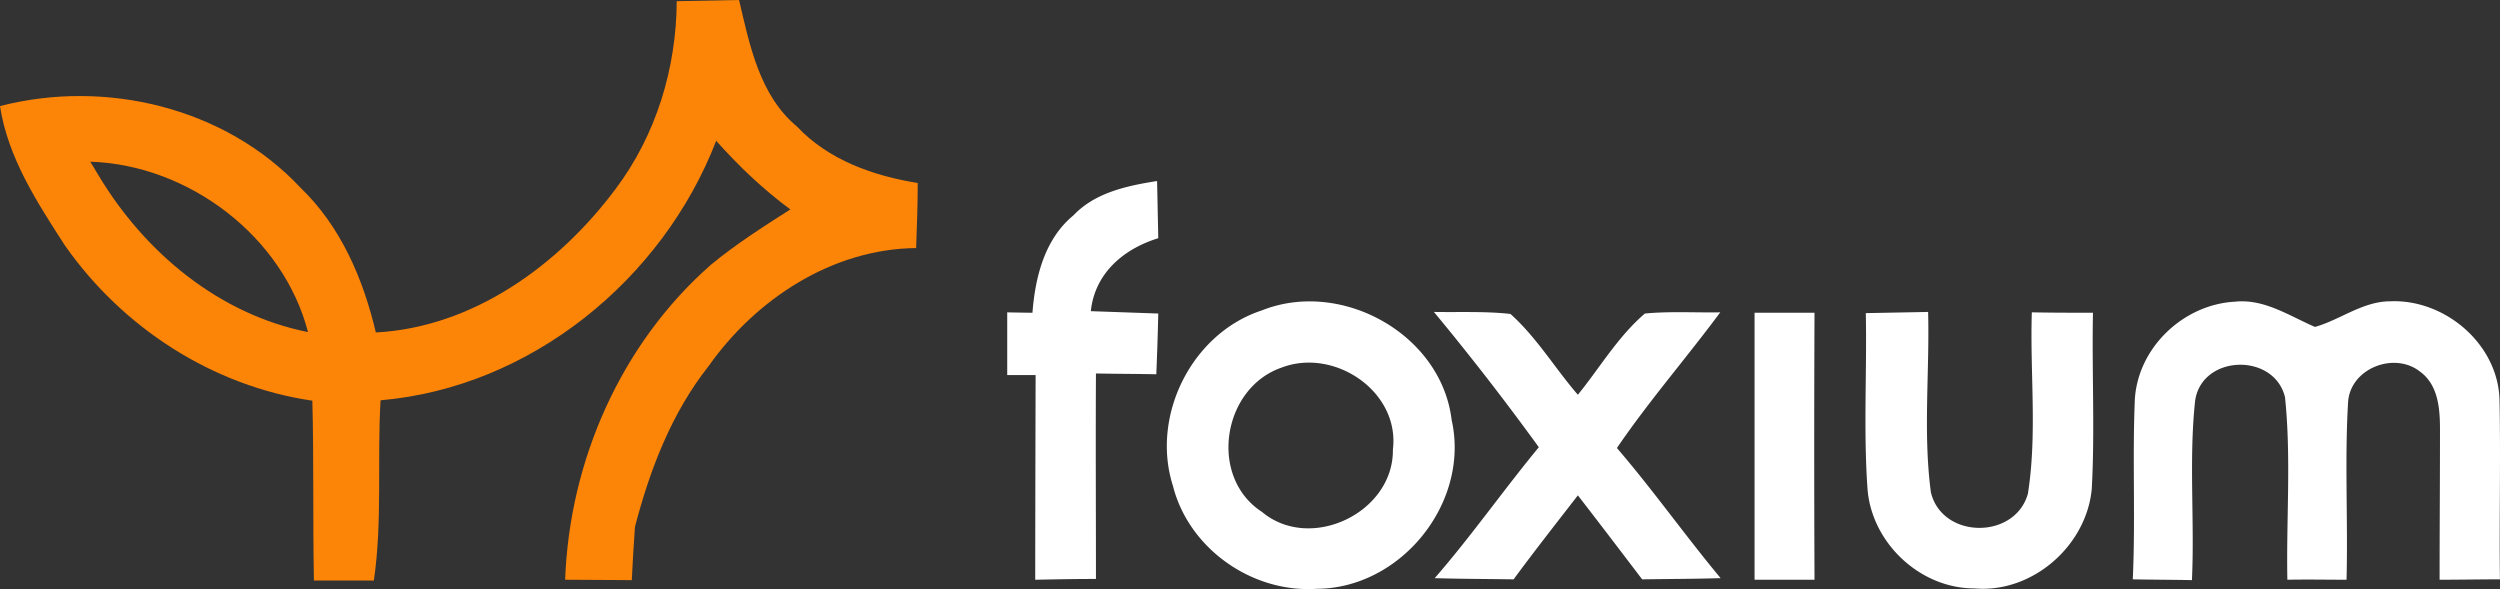
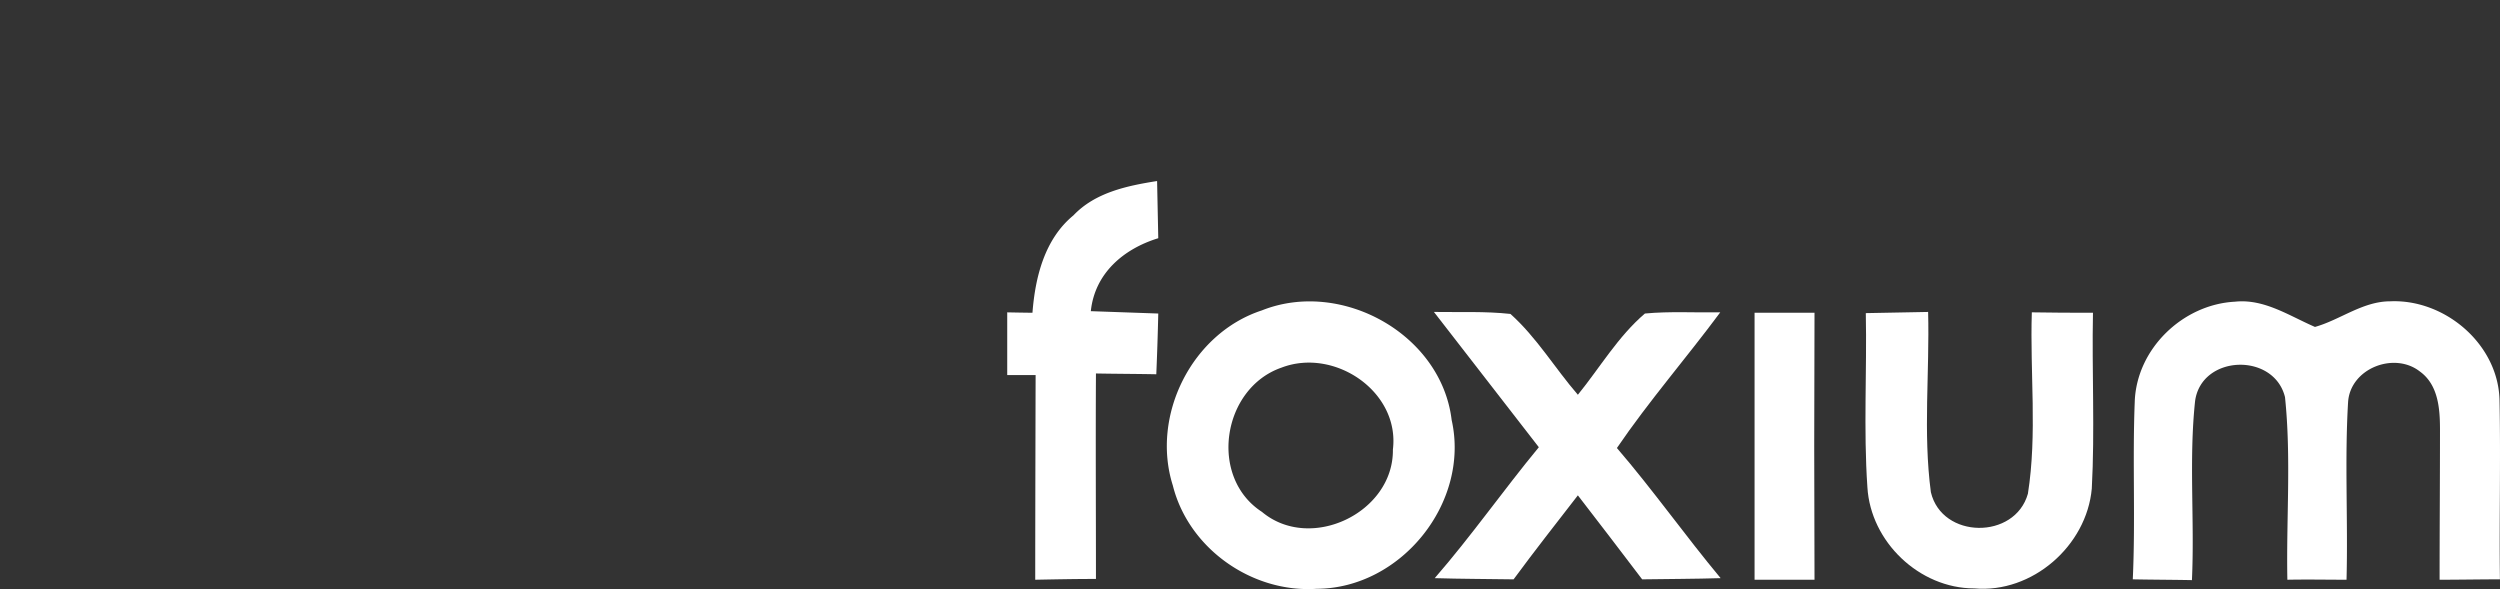
<svg xmlns="http://www.w3.org/2000/svg" width="179.999" height="42.414" fill="none">
  <rect width="100%" height="100%" fill="#333333" stroke="none" />
-   <path fill="#fc8407" d="M48.726.085 53.212 0c.767 3.265 1.477 6.872 4.174 9.115 2.272 2.413 5.509 3.55 8.69 4.06 0 1.562-.058 3.124-.114 4.685-6.02.057-11.529 3.663-14.936 8.49-2.67 3.38-4.231 7.44-5.31 11.586-.085 1.277-.17 2.555-.227 3.833-1.59 0-3.209-.028-4.799-.028.312-8.576 4.032-17.009 10.506-22.688 1.789-1.476 3.748-2.726 5.708-3.975-1.96-1.448-3.72-3.124-5.339-4.941-3.861 9.995-13.345 17.747-24.164 18.684-.255 4.316.142 8.689-.483 12.976h-4.316c-.085-4.316 0-8.632-.113-12.948C15.305 27.8 8.83 23.596 4.685 17.69 2.67 14.567.568 11.358 0 7.638c7.581-1.959 16.214.085 21.637 5.878 2.896 2.783 4.515 6.56 5.423 10.421 7.014-.37 13.176-4.856 17.265-10.336 2.924-3.89 4.372-8.689 4.4-13.516M6.502 11.642c.142.256.455.738.597.994 3.322 5.537 8.66 9.995 15.077 11.273-1.788-6.9-8.603-12.04-15.674-12.267" />
  <path fill="#fff" d="M77.29 15.504c1.562-1.647 3.862-2.13 6.02-2.47l.085 4.117c-2.499.766-4.572 2.527-4.856 5.253l4.856.17a225 225 0 0 1-.142 4.373c-1.448-.029-2.896-.029-4.345-.057-.028 4.94 0 9.853 0 14.794-1.448 0-2.924.028-4.372.057 0-4.856.028-14.737.028-14.737H72.52v-4.515s1.363.028 1.817.028c.199-2.584.88-5.31 2.953-7.013M90.86 22.346c5.708-2.271 12.92 1.704 13.658 7.894 1.335 5.935-3.634 12.125-9.71 12.153-4.657.313-9.229-2.896-10.365-7.44-1.59-5.025 1.363-10.96 6.418-12.607m1.42 4.118C87.993 27.94 87 34.358 90.86 36.856c3.493 2.925 9.484.057 9.428-4.486.511-4.174-4.203-7.354-8.008-5.906M153.701 28.906c.142-3.805 3.464-6.985 7.212-7.184 2.101-.227 3.918 1.022 5.764 1.817 1.817-.51 3.436-1.845 5.424-1.845 3.975-.17 7.837 3.152 7.865 7.212.085 4.26-.028 8.519.028 12.806-1.448 0-2.896.029-4.344.029 0-3.607.028-7.184.028-10.79 0-1.505-.113-3.238-1.448-4.203-1.846-1.448-4.997-.227-5.168 2.186-.255 4.26 0 8.519-.113 12.807-1.42 0-2.84-.029-4.26 0-.085-4.373.284-8.803-.17-13.147-.795-3.237-6.02-3.067-6.474.284-.454 4.259-.028 8.603-.227 12.891-1.42-.028-2.84-.028-4.259-.057.198-4.287-.029-8.547.142-12.806" />
-   <path fill="#fff" d="M103.242 22.46c1.846.03 3.692-.056 5.509.143 1.902 1.704 3.208 3.918 4.855 5.82 1.59-1.958 2.897-4.202 4.827-5.849 1.789-.17 3.607-.056 5.424-.085-2.442 3.294-5.14 6.39-7.44 9.768 2.613 3.038 4.913 6.304 7.468 9.37-1.902.057-3.776.057-5.65.086-1.534-2.016-3.067-4.032-4.629-6.048-1.561 2.016-3.123 4.003-4.628 6.048-1.902-.029-3.777-.029-5.679-.086 2.641-3.038 4.941-6.332 7.496-9.427a190 190 0 0 0-7.553-9.74M126.328 22.517h4.316c-.028 6.417-.028 12.806 0 19.223h-4.316zM134.337 22.545l4.487-.085c.113 4.316-.37 8.689.198 12.977.795 3.379 6.049 3.435 6.986.113.681-4.316.142-8.717.283-13.062 1.477.029 2.925.029 4.402.029-.085 4.23.142 8.462-.085 12.664-.37 4.117-4.288 7.553-8.462 7.184-3.947 0-7.468-3.35-7.695-7.298-.284-4.145-.029-8.348-.114-12.522" />
+   <path fill="#fff" d="M103.242 22.46c1.846.03 3.692-.056 5.509.143 1.902 1.704 3.208 3.918 4.855 5.82 1.59-1.958 2.897-4.202 4.827-5.849 1.789-.17 3.607-.056 5.424-.085-2.442 3.294-5.14 6.39-7.44 9.768 2.613 3.038 4.913 6.304 7.468 9.37-1.902.057-3.776.057-5.65.086-1.534-2.016-3.067-4.032-4.629-6.048-1.561 2.016-3.123 4.003-4.628 6.048-1.902-.029-3.777-.029-5.679-.086 2.641-3.038 4.941-6.332 7.496-9.427M126.328 22.517h4.316c-.028 6.417-.028 12.806 0 19.223h-4.316zM134.337 22.545l4.487-.085c.113 4.316-.37 8.689.198 12.977.795 3.379 6.049 3.435 6.986.113.681-4.316.142-8.717.283-13.062 1.477.029 2.925.029 4.402.029-.085 4.23.142 8.462-.085 12.664-.37 4.117-4.288 7.553-8.462 7.184-3.947 0-7.468-3.35-7.695-7.298-.284-4.145-.029-8.348-.114-12.522" />
</svg>